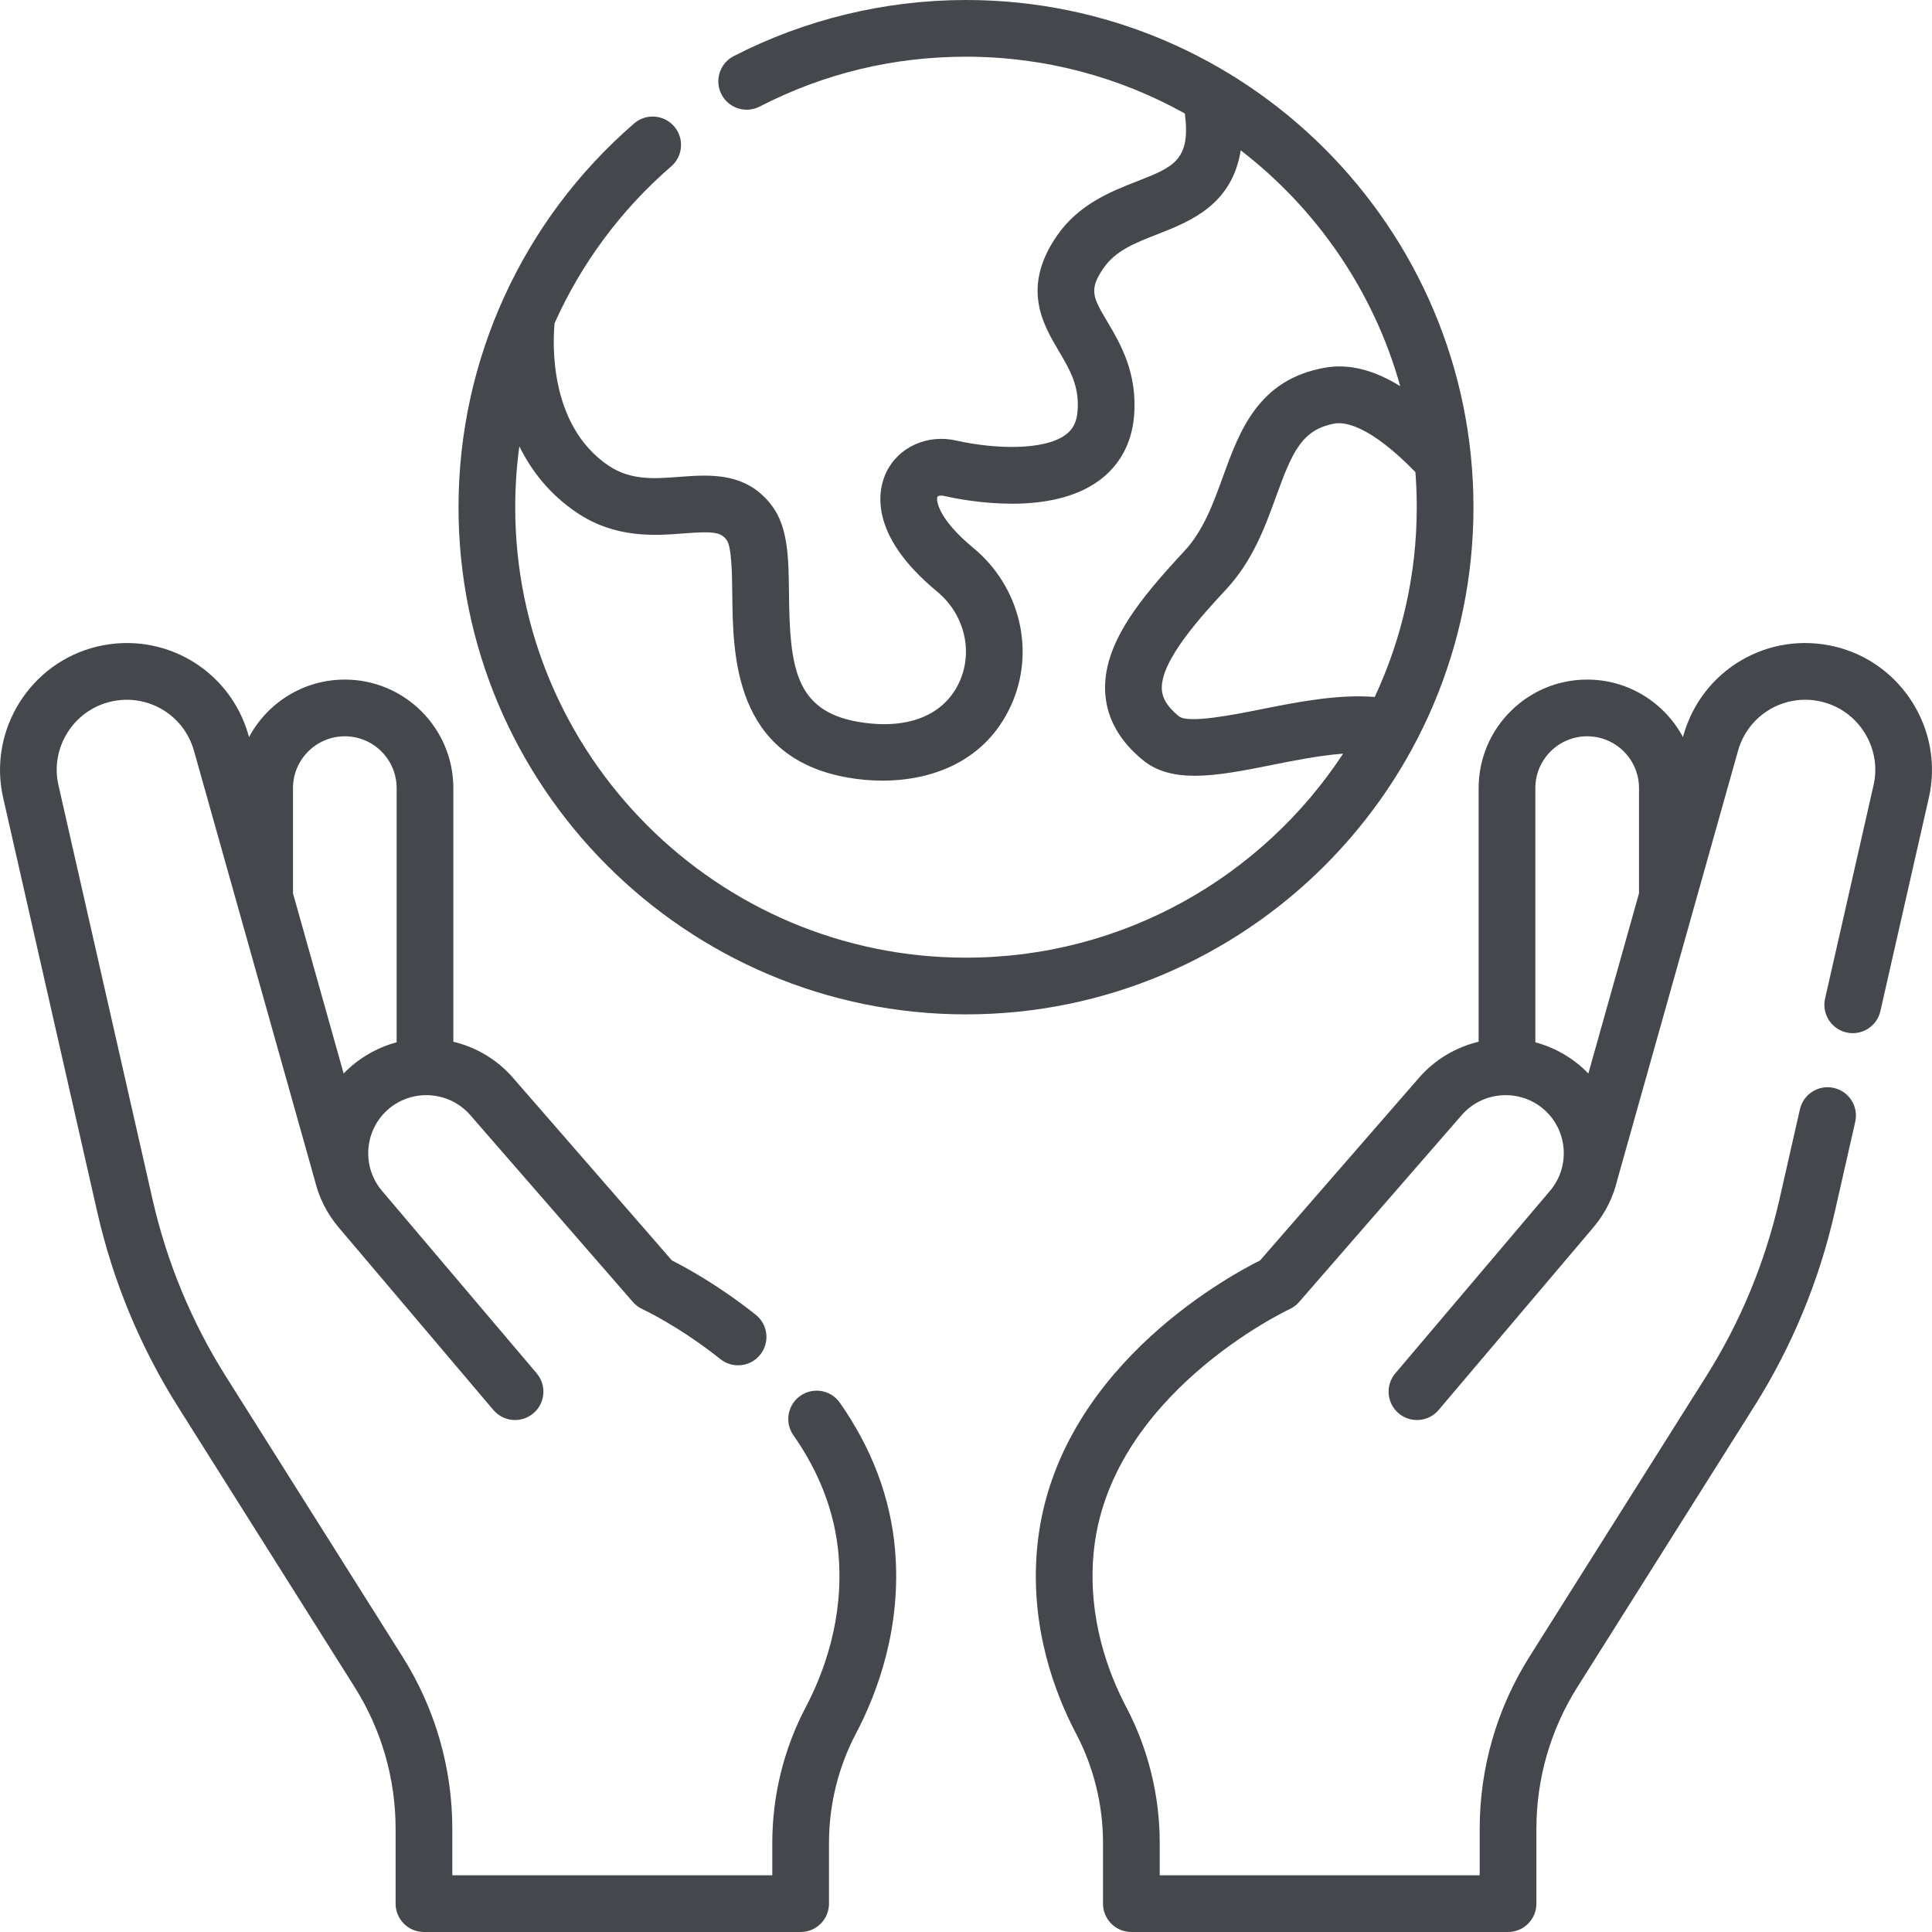
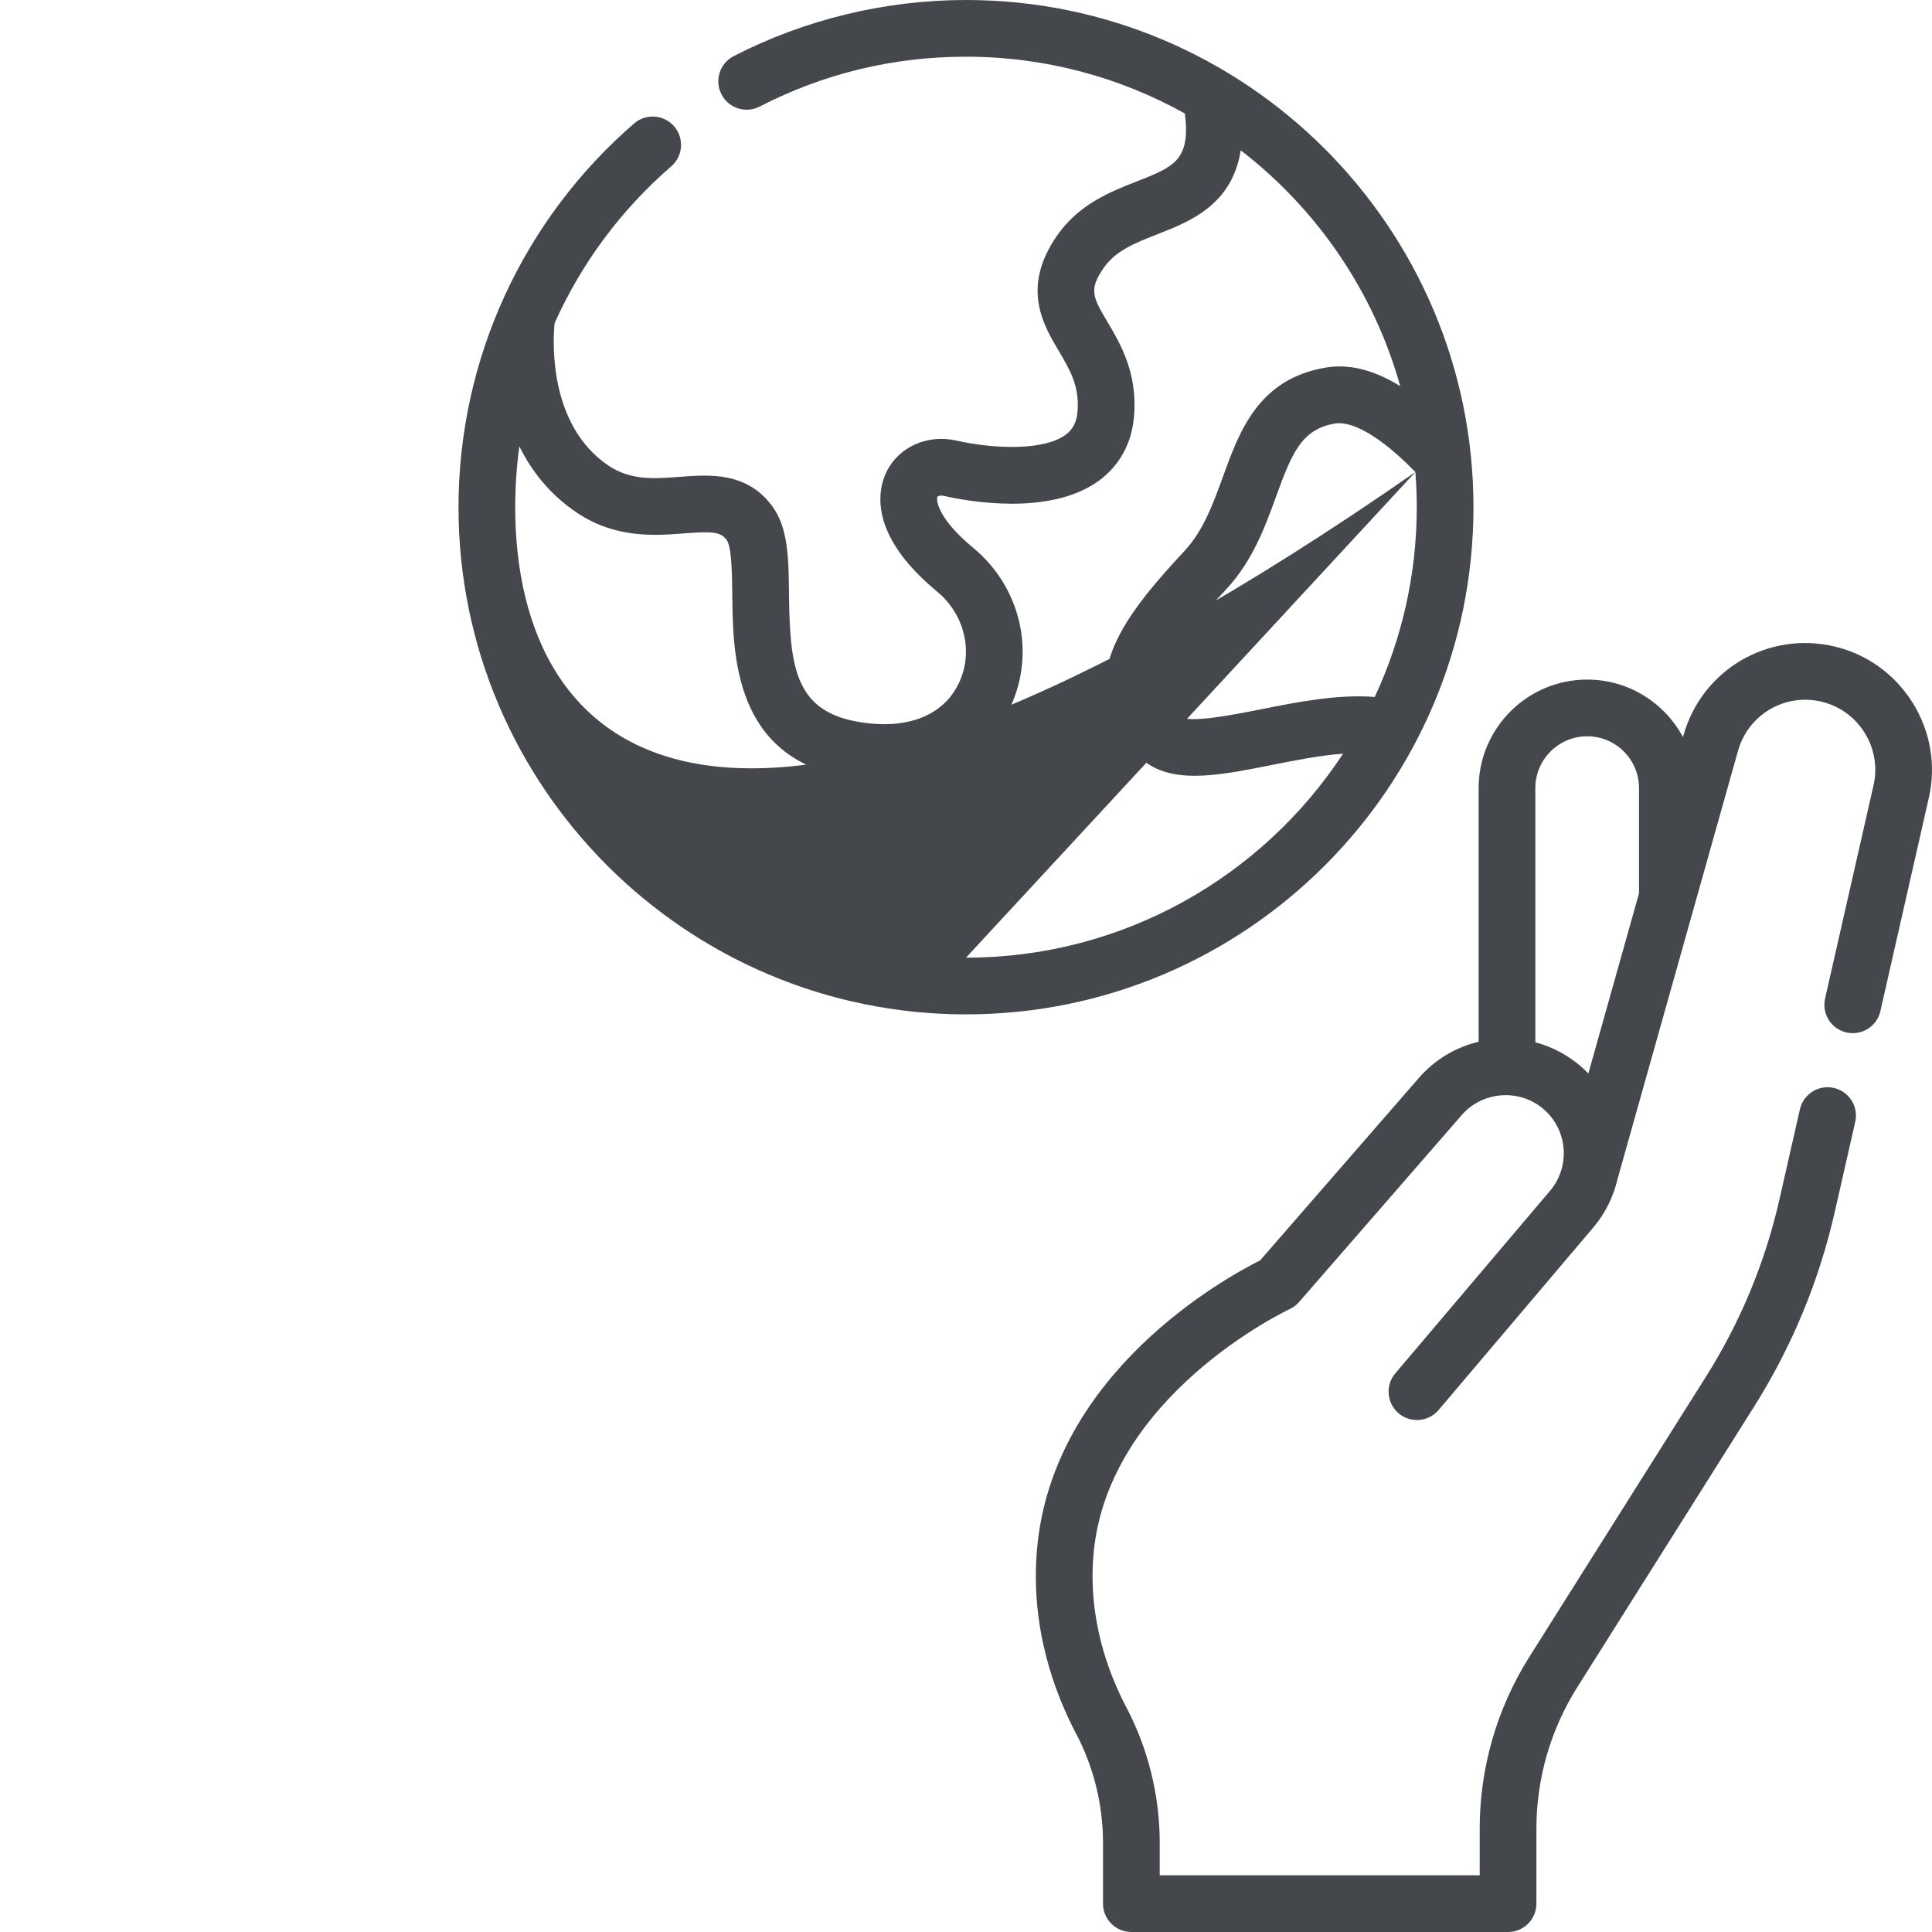
<svg xmlns="http://www.w3.org/2000/svg" width="80" height="80" viewBox="0 0 80 80" fill="none">
-   <path d="M61.013 21.002C61.013 9.421 51.587 0 40 0C36.657 0 33.331 0.804 30.38 2.325C29.804 2.622 29.577 3.33 29.875 3.907C30.172 4.483 30.88 4.709 31.456 4.412C34.113 3.043 36.988 2.348 40 2.348C43.287 2.348 46.378 3.203 49.063 4.7C49.309 6.634 48.604 6.912 47.07 7.513C46.003 7.93 44.675 8.45 43.77 9.756C42.285 11.901 43.184 13.423 43.842 14.534C44.306 15.32 44.708 15.999 44.617 17.045C44.579 17.487 44.425 17.784 44.118 18.008C43.212 18.669 41.142 18.593 39.601 18.243C38.405 17.971 37.217 18.502 36.71 19.534C36.37 20.225 35.894 22.093 38.803 24.495C39.934 25.428 40.311 26.972 39.722 28.249C39.077 29.647 37.54 30.243 35.507 29.884C32.91 29.426 32.703 27.582 32.671 24.598C32.655 23.133 32.641 21.867 31.983 20.968C30.93 19.531 29.383 19.65 28.138 19.745C27.098 19.825 26.115 19.901 25.191 19.276C22.71 17.596 22.891 14.144 22.965 13.381C24.067 10.919 25.703 8.697 27.794 6.889C28.285 6.465 28.338 5.723 27.915 5.233C27.491 4.742 26.749 4.688 26.258 5.112C21.637 9.108 18.986 14.899 18.986 21.001C18.986 32.582 28.413 42.003 40 42.003C51.587 42.003 61.013 32.582 61.013 21.002ZM58.608 19.546C58.646 20.027 58.665 20.512 58.665 21.002C58.665 23.807 58.041 26.47 56.925 28.859C55.39 28.739 53.721 29.07 52.217 29.37C51.088 29.595 49.199 29.972 48.816 29.66C48.218 29.174 48.127 28.798 48.11 28.558C48.026 27.362 49.813 25.438 50.773 24.404C51.878 23.215 52.391 21.798 52.844 20.548C53.503 18.73 53.91 17.771 55.281 17.536C55.643 17.474 56.671 17.559 58.608 19.546ZM40 39.655C29.708 39.655 21.334 31.287 21.334 21.002C21.334 20.153 21.392 19.311 21.505 18.481C22.001 19.488 22.749 20.459 23.874 21.22C25.477 22.305 27.119 22.179 28.318 22.087C29.49 21.997 29.842 22.02 30.088 22.356C30.3 22.646 30.313 23.79 30.322 24.624C30.35 27.146 30.396 31.368 35.098 32.197C35.561 32.279 36.048 32.324 36.54 32.324C38.611 32.324 40.798 31.522 41.854 29.234C42.89 26.989 42.25 24.296 40.298 22.684C38.825 21.468 38.755 20.696 38.817 20.57C38.832 20.54 38.935 20.5 39.08 20.533C40.075 20.759 43.479 21.382 45.502 19.905C46.357 19.282 46.86 18.363 46.957 17.249C47.113 15.453 46.391 14.231 45.863 13.339C45.255 12.311 45.072 12.001 45.701 11.093C46.198 10.376 46.999 10.063 47.926 9.7C49.278 9.17 51.014 8.489 51.376 6.225C54.526 8.652 56.882 12.061 57.98 15.989C56.875 15.309 55.849 15.056 54.885 15.222C52.104 15.698 51.324 17.85 50.636 19.749C50.241 20.839 49.832 21.967 49.053 22.807C47.24 24.758 45.625 26.679 45.767 28.722C45.84 29.767 46.368 30.696 47.334 31.482C47.915 31.955 48.642 32.123 49.476 32.123C50.422 32.123 51.507 31.907 52.676 31.674C53.632 31.483 54.665 31.278 55.616 31.207C52.278 36.291 46.525 39.655 40 39.655Z" fill="#44474B" />
-   <path d="M34.777 58.085C34.405 57.553 33.673 57.425 33.142 57.797C32.61 58.169 32.481 58.901 32.854 59.432C33.944 60.988 34.572 62.647 34.721 64.365C34.952 67.025 34.109 69.275 33.362 70.695C32.457 72.413 31.979 74.353 31.979 76.306V77.652H18.729V75.726C18.729 73.204 18.018 70.744 16.674 68.61L9.356 56.999C7.931 54.737 6.908 52.268 6.316 49.662L2.42 32.511C2.07 30.974 3.034 29.424 4.569 29.057C6.088 28.693 7.609 29.585 8.032 31.088C8.032 31.088 13.028 48.849 13.03 48.855C13.197 49.561 13.525 50.237 14.024 50.826L20.431 58.386C20.852 58.882 21.594 58.94 22.086 58.522C22.581 58.103 22.642 57.362 22.223 56.867L15.816 49.308C14.962 48.3 15.084 46.782 16.088 45.923C17.09 45.067 18.608 45.179 19.472 46.173L26.208 53.914C26.318 54.04 26.453 54.141 26.604 54.211C26.619 54.217 28.112 54.909 29.831 56.279C30.338 56.683 31.077 56.599 31.481 56.092C31.885 55.585 31.802 54.846 31.294 54.442C29.754 53.215 28.366 52.466 27.823 52.193L21.244 44.632C20.573 43.86 19.702 43.359 18.772 43.136V32.633C18.772 30.155 16.756 28.14 14.278 28.14C12.563 28.14 11.069 29.106 10.312 30.521L10.292 30.452C9.527 27.73 6.772 26.115 4.022 26.773C1.243 27.438 -0.503 30.246 0.13 33.031L4.026 50.182C4.677 53.048 5.802 55.763 7.369 58.251L14.687 69.862C15.795 71.62 16.381 73.648 16.381 75.726V78.826C16.381 79.474 16.906 80 17.555 80H33.153C33.801 80 34.327 79.474 34.327 78.826V76.306C34.327 74.733 34.712 73.171 35.439 71.789C36.334 70.091 37.341 67.39 37.061 64.162C36.875 62.027 36.107 59.983 34.777 58.085ZM12.132 32.633C12.132 31.45 13.095 30.488 14.278 30.488C15.461 30.488 16.424 31.45 16.424 32.633V43.161C15.621 43.37 14.827 43.826 14.23 44.452L12.132 36.991V32.633Z" fill="#44474B" />
+   <path d="M61.013 21.002C61.013 9.421 51.587 0 40 0C36.657 0 33.331 0.804 30.38 2.325C29.804 2.622 29.577 3.33 29.875 3.907C30.172 4.483 30.88 4.709 31.456 4.412C34.113 3.043 36.988 2.348 40 2.348C43.287 2.348 46.378 3.203 49.063 4.7C49.309 6.634 48.604 6.912 47.07 7.513C46.003 7.93 44.675 8.45 43.77 9.756C42.285 11.901 43.184 13.423 43.842 14.534C44.306 15.32 44.708 15.999 44.617 17.045C44.579 17.487 44.425 17.784 44.118 18.008C43.212 18.669 41.142 18.593 39.601 18.243C38.405 17.971 37.217 18.502 36.71 19.534C36.37 20.225 35.894 22.093 38.803 24.495C39.934 25.428 40.311 26.972 39.722 28.249C39.077 29.647 37.54 30.243 35.507 29.884C32.91 29.426 32.703 27.582 32.671 24.598C32.655 23.133 32.641 21.867 31.983 20.968C30.93 19.531 29.383 19.65 28.138 19.745C27.098 19.825 26.115 19.901 25.191 19.276C22.71 17.596 22.891 14.144 22.965 13.381C24.067 10.919 25.703 8.697 27.794 6.889C28.285 6.465 28.338 5.723 27.915 5.233C27.491 4.742 26.749 4.688 26.258 5.112C21.637 9.108 18.986 14.899 18.986 21.001C18.986 32.582 28.413 42.003 40 42.003C51.587 42.003 61.013 32.582 61.013 21.002ZM58.608 19.546C58.646 20.027 58.665 20.512 58.665 21.002C58.665 23.807 58.041 26.47 56.925 28.859C55.39 28.739 53.721 29.07 52.217 29.37C51.088 29.595 49.199 29.972 48.816 29.66C48.218 29.174 48.127 28.798 48.11 28.558C48.026 27.362 49.813 25.438 50.773 24.404C51.878 23.215 52.391 21.798 52.844 20.548C53.503 18.73 53.91 17.771 55.281 17.536C55.643 17.474 56.671 17.559 58.608 19.546ZC29.708 39.655 21.334 31.287 21.334 21.002C21.334 20.153 21.392 19.311 21.505 18.481C22.001 19.488 22.749 20.459 23.874 21.22C25.477 22.305 27.119 22.179 28.318 22.087C29.49 21.997 29.842 22.02 30.088 22.356C30.3 22.646 30.313 23.79 30.322 24.624C30.35 27.146 30.396 31.368 35.098 32.197C35.561 32.279 36.048 32.324 36.54 32.324C38.611 32.324 40.798 31.522 41.854 29.234C42.89 26.989 42.25 24.296 40.298 22.684C38.825 21.468 38.755 20.696 38.817 20.57C38.832 20.54 38.935 20.5 39.08 20.533C40.075 20.759 43.479 21.382 45.502 19.905C46.357 19.282 46.86 18.363 46.957 17.249C47.113 15.453 46.391 14.231 45.863 13.339C45.255 12.311 45.072 12.001 45.701 11.093C46.198 10.376 46.999 10.063 47.926 9.7C49.278 9.17 51.014 8.489 51.376 6.225C54.526 8.652 56.882 12.061 57.98 15.989C56.875 15.309 55.849 15.056 54.885 15.222C52.104 15.698 51.324 17.85 50.636 19.749C50.241 20.839 49.832 21.967 49.053 22.807C47.24 24.758 45.625 26.679 45.767 28.722C45.84 29.767 46.368 30.696 47.334 31.482C47.915 31.955 48.642 32.123 49.476 32.123C50.422 32.123 51.507 31.907 52.676 31.674C53.632 31.483 54.665 31.278 55.616 31.207C52.278 36.291 46.525 39.655 40 39.655Z" fill="#44474B" />
  <path d="M75.978 26.773C73.226 26.114 70.473 27.73 69.707 30.452L69.688 30.521C68.93 29.106 67.437 28.14 65.722 28.14C63.243 28.14 61.227 30.156 61.227 32.633V43.136C60.297 43.359 59.427 43.86 58.755 44.632L52.178 52.191C50.74 52.909 43.575 56.84 42.939 64.162C42.659 67.39 43.666 70.091 44.56 71.789C45.288 73.171 45.673 74.733 45.673 76.306V78.826C45.673 79.474 46.199 80 46.847 80H62.445C63.094 80 63.619 79.474 63.619 78.826V75.726C63.619 73.648 64.205 71.62 65.313 69.862L72.63 58.251C74.198 55.763 75.323 53.048 75.974 50.182L76.821 46.454C76.965 45.821 76.569 45.192 75.936 45.049C75.304 44.905 74.675 45.301 74.531 45.933L73.684 49.661C73.092 52.268 72.069 54.737 70.644 56.999L63.326 68.61C61.982 70.744 61.271 73.204 61.271 75.726V77.651H48.022V76.306C48.022 74.353 47.543 72.412 46.639 70.695C45.891 69.275 45.048 67.025 45.279 64.365C45.852 57.77 53.322 54.245 53.395 54.211C53.547 54.141 53.682 54.04 53.792 53.914L60.527 46.173C61.392 45.179 62.91 45.068 63.912 45.923C64.916 46.782 65.038 48.3 64.184 49.308L57.777 56.867C57.358 57.362 57.419 58.103 57.914 58.522C58.408 58.941 59.15 58.88 59.569 58.386L65.976 50.826C66.476 50.236 66.805 49.557 66.971 48.85C66.972 48.846 71.968 31.088 71.968 31.088C72.391 29.585 73.912 28.693 75.431 29.056C76.965 29.424 77.93 30.974 77.58 32.511L75.573 41.346C75.429 41.979 75.826 42.608 76.458 42.752C77.089 42.896 77.72 42.499 77.863 41.867L79.87 33.031C80.503 30.246 78.757 27.438 75.978 26.773ZM63.575 43.161V32.633C63.575 31.45 64.538 30.488 65.722 30.488C66.905 30.488 67.868 31.45 67.868 32.633V36.991L65.77 44.452C65.173 43.826 64.379 43.37 63.575 43.161Z" fill="#44474B" />
</svg>